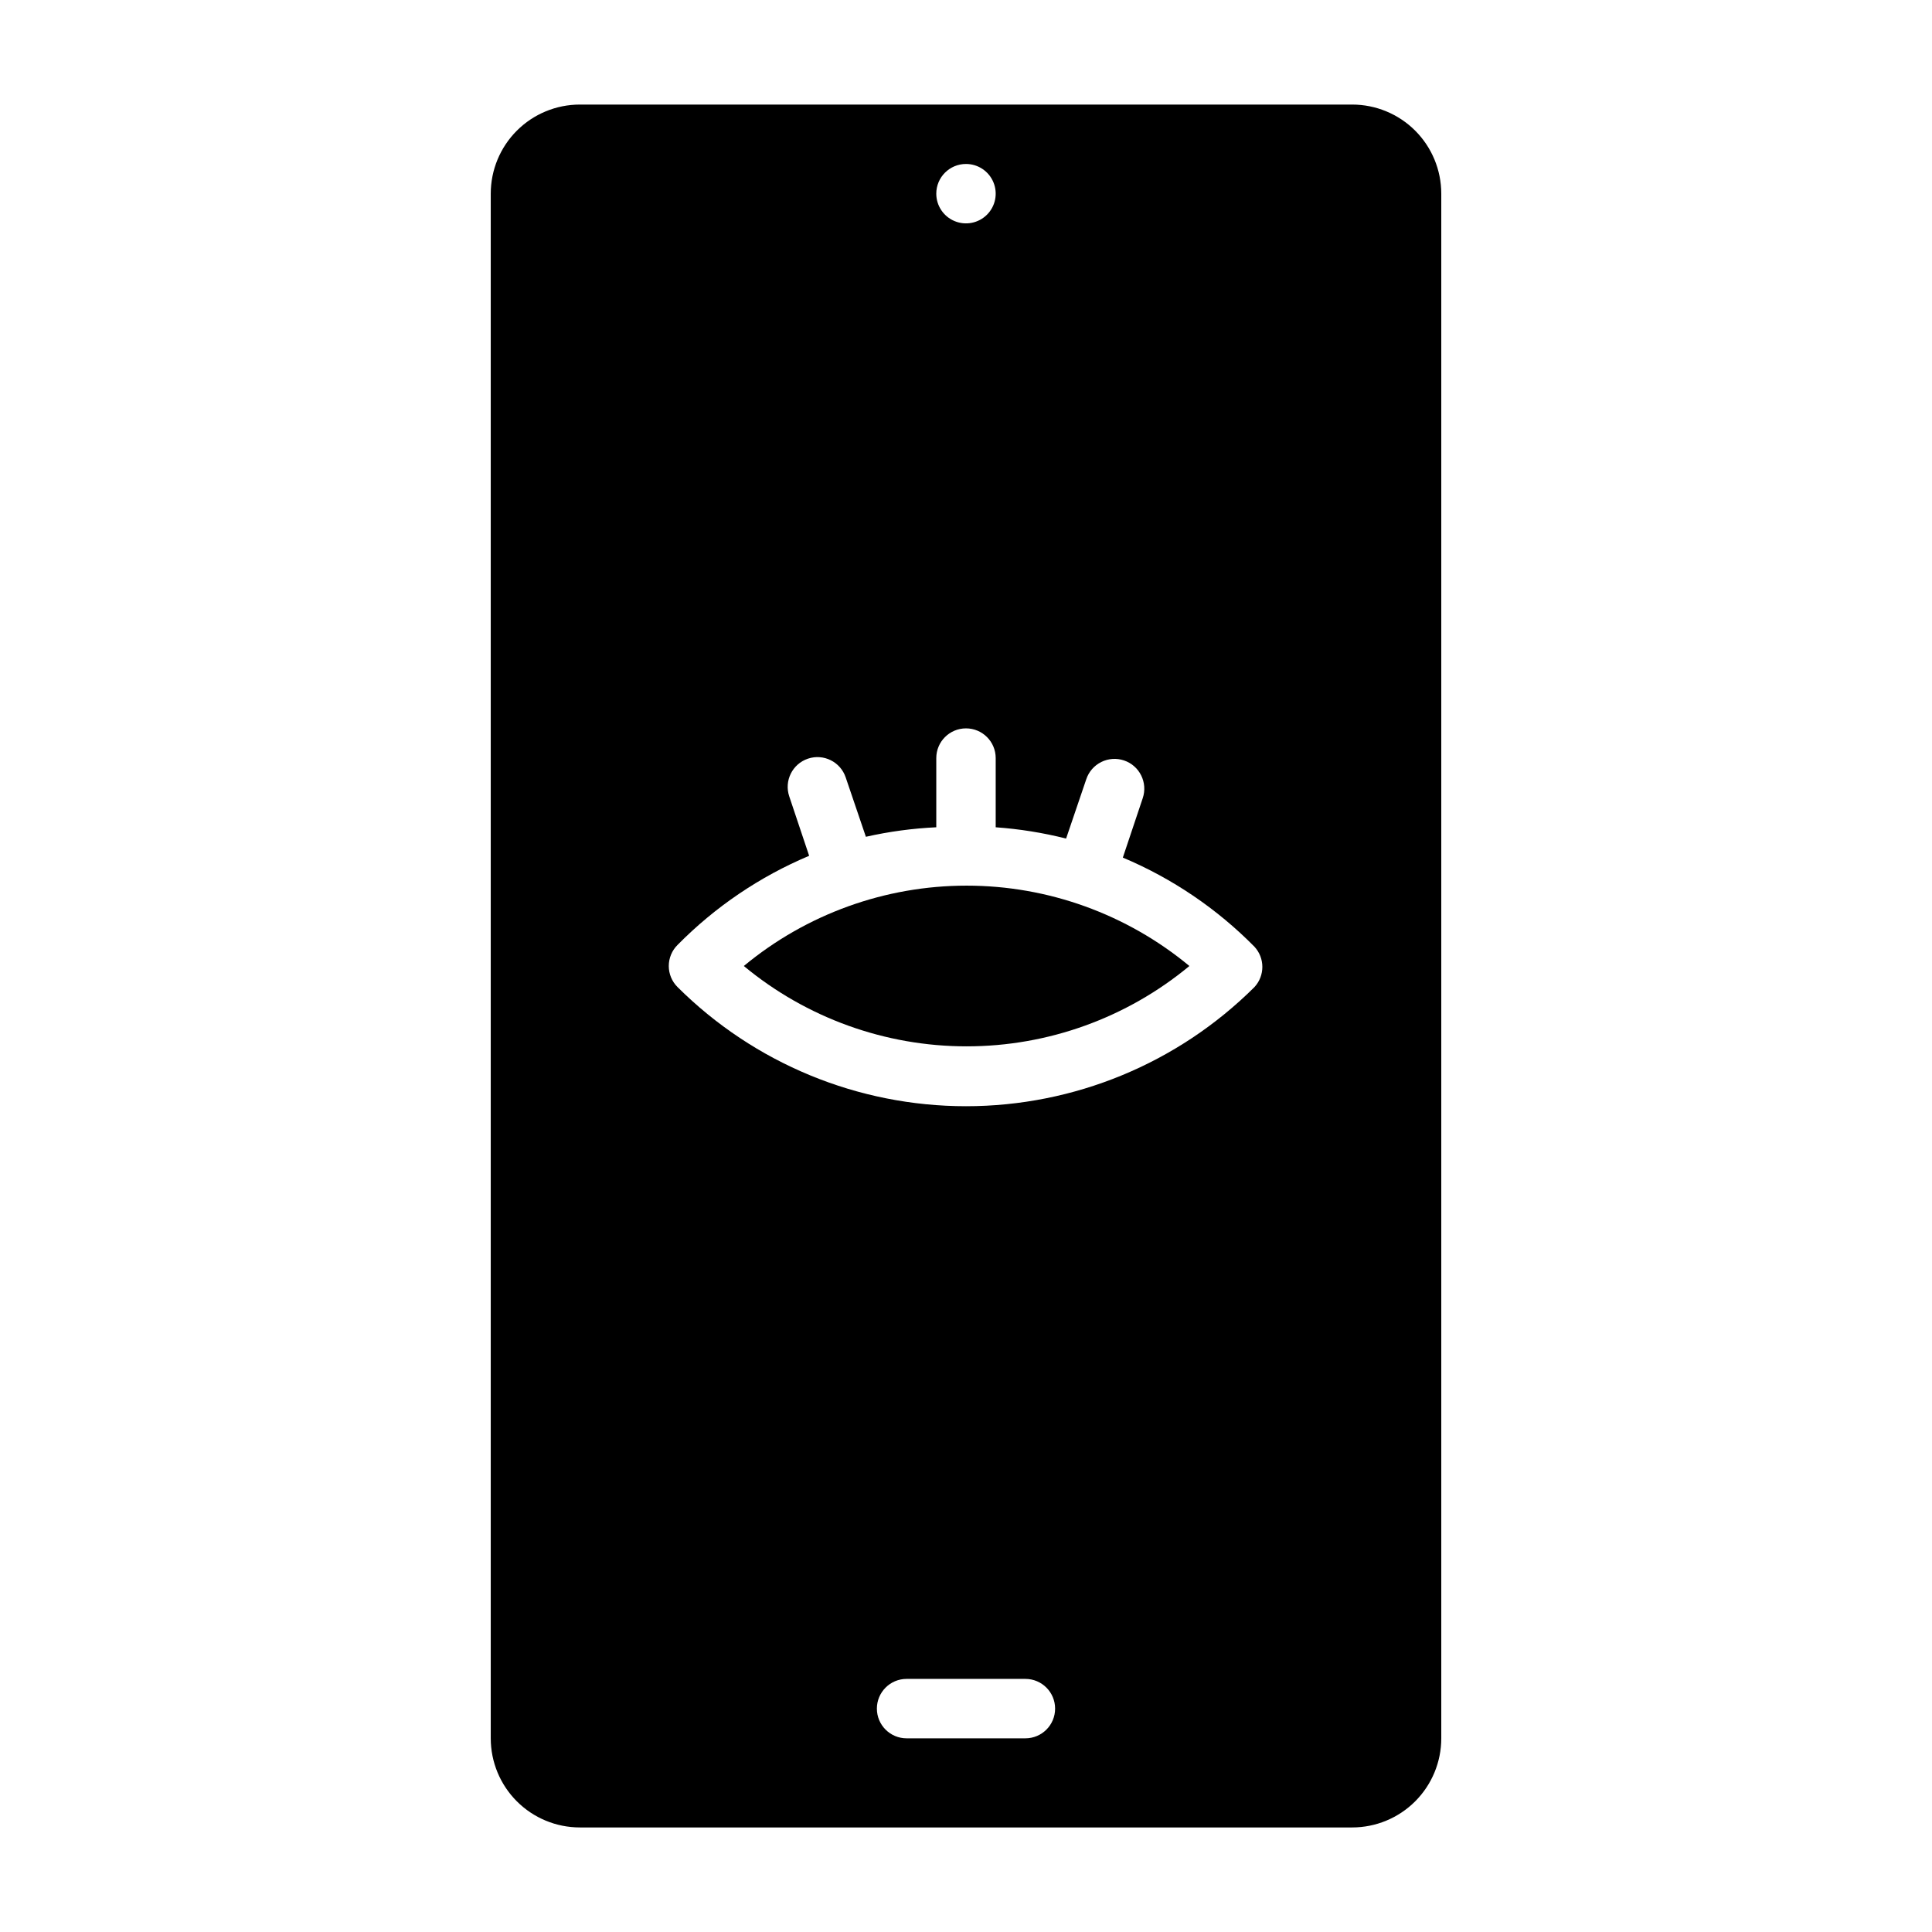
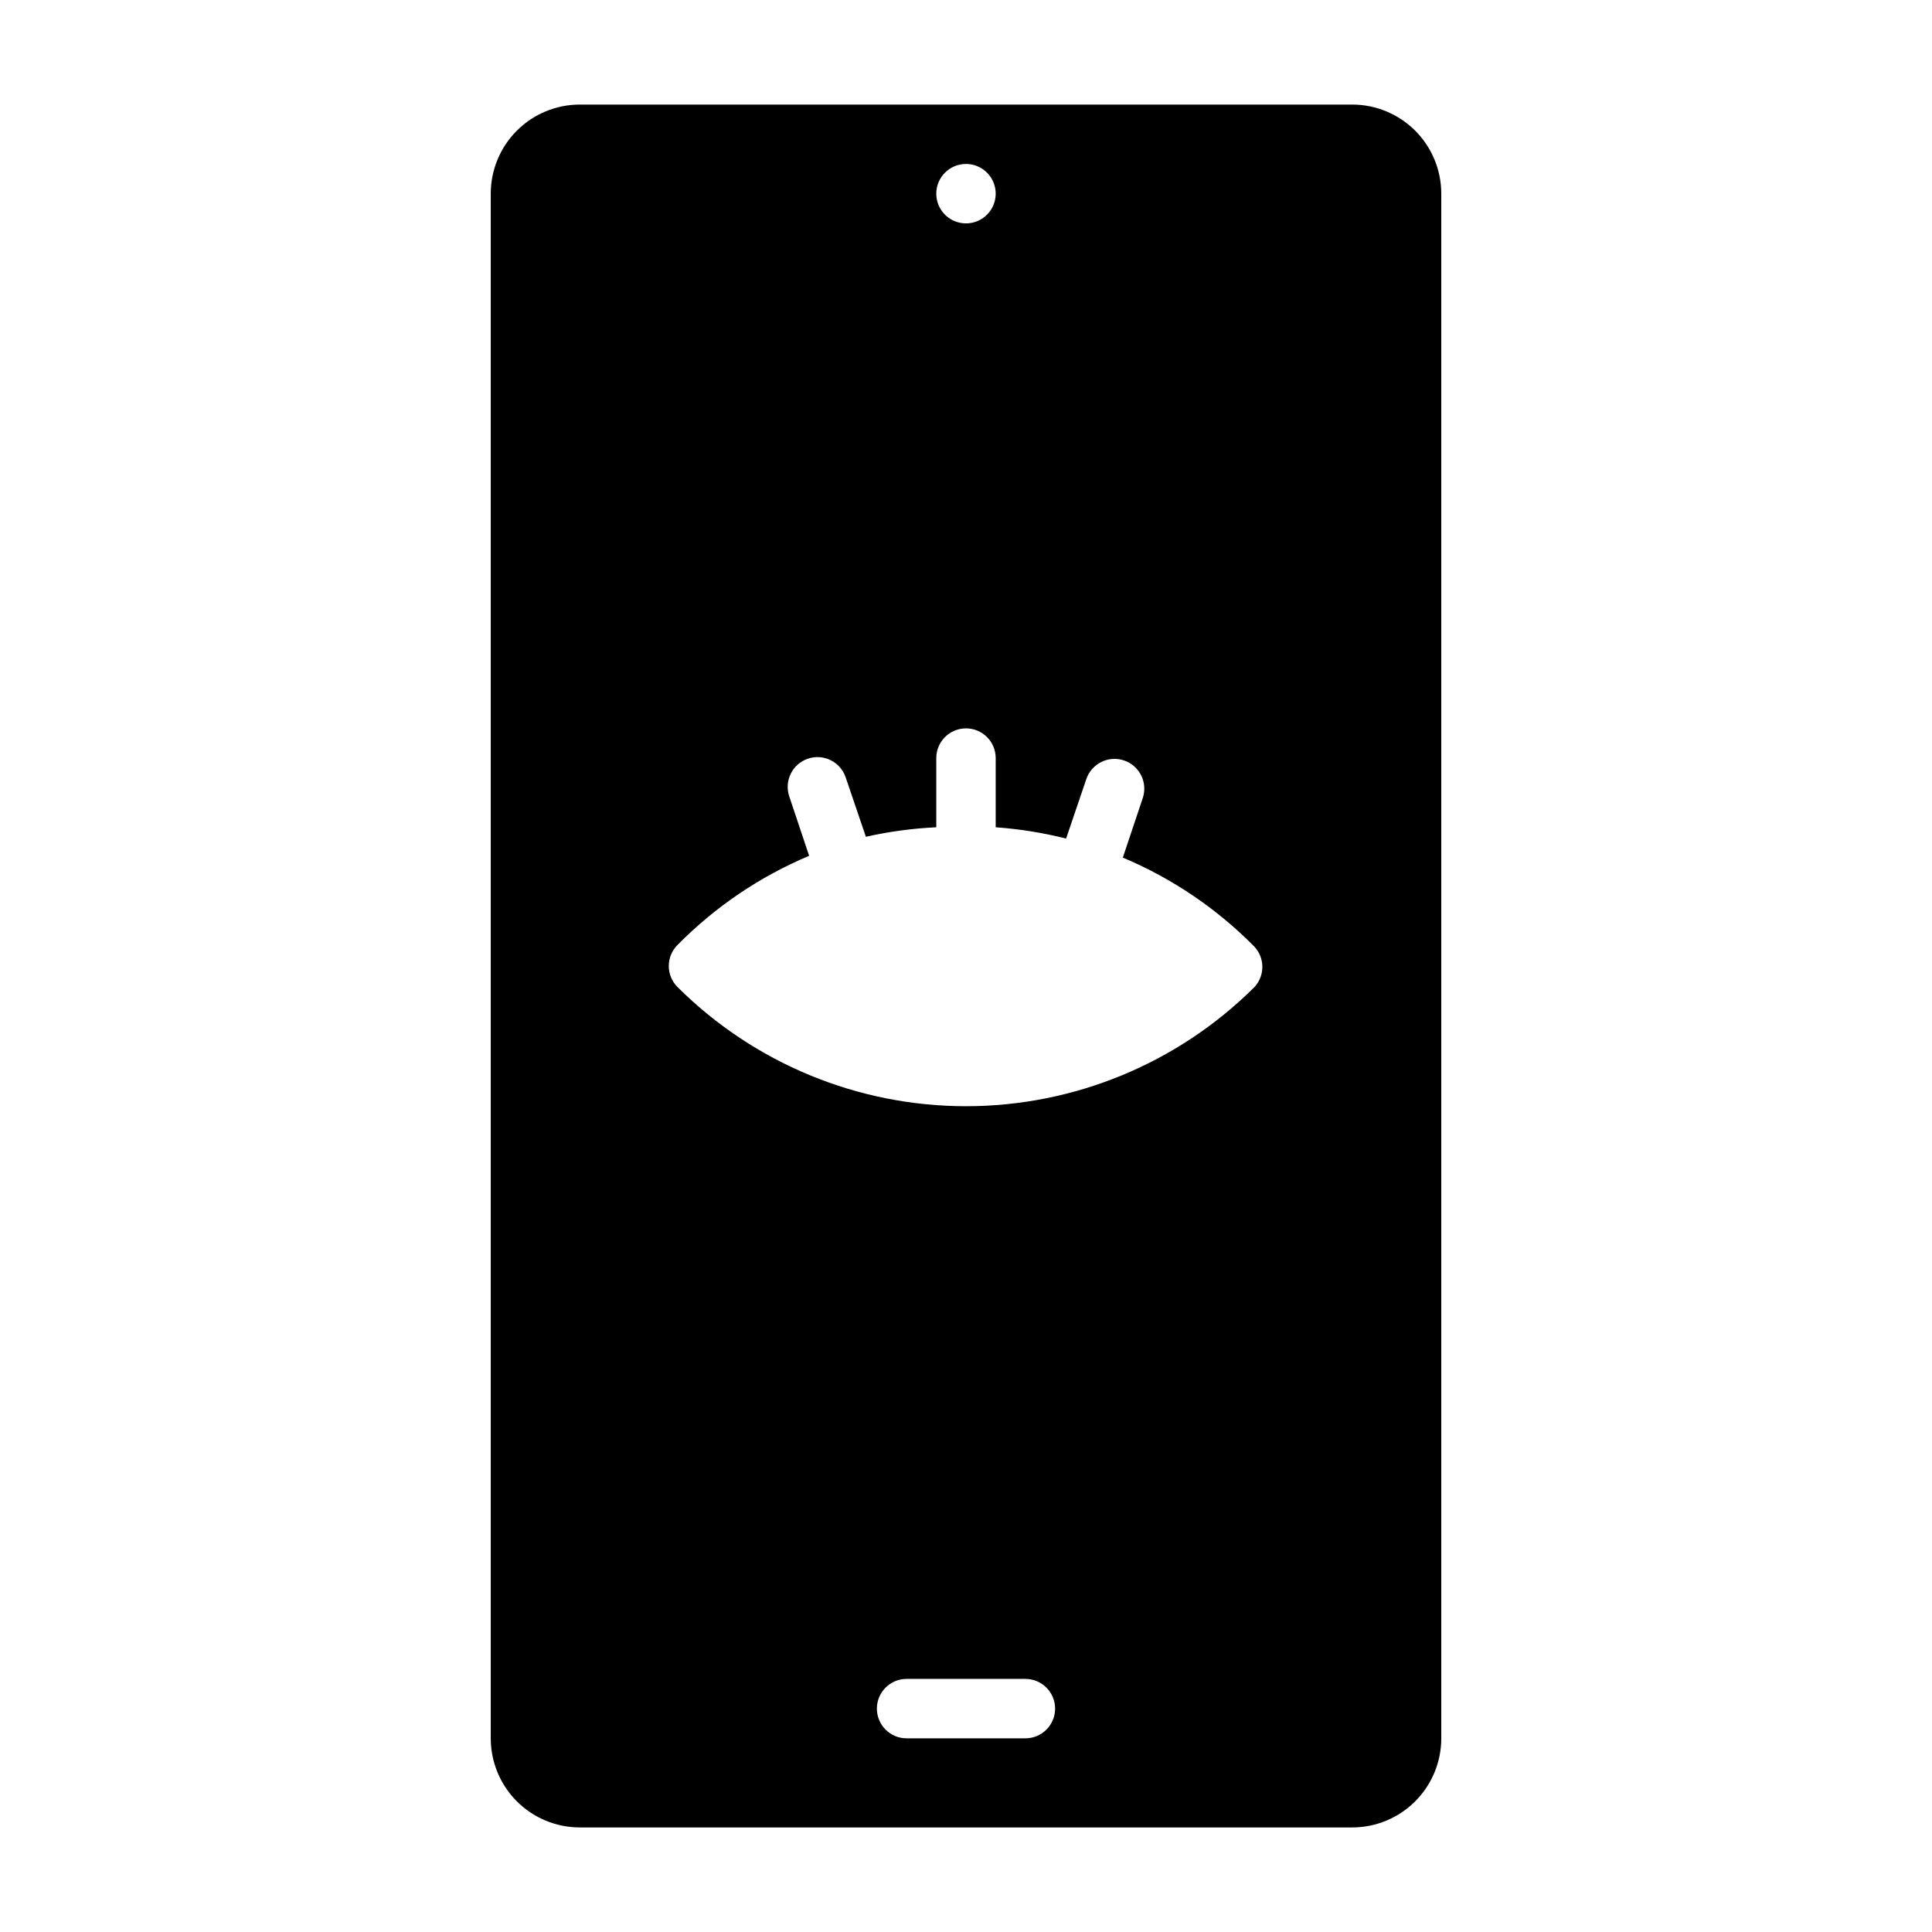
<svg xmlns="http://www.w3.org/2000/svg" fill="#000000" width="800px" height="800px" version="1.1" viewBox="144 144 512 512">
  <g>
    <path d="m502.34 171.71h-204.67c-6.266 0-12.273 2.488-16.699 6.914-4.43 4.43-6.918 10.438-6.918 16.699v409.35c0 6.262 2.488 12.27 6.918 16.699 4.426 4.43 10.434 6.918 16.699 6.918h204.67c6.262 0 12.27-2.488 16.699-6.918 4.426-4.43 6.914-10.438 6.914-16.699v-409.35c0-6.262-2.488-12.27-6.914-16.699-4.43-4.426-10.438-6.914-16.699-6.914zm-102.34 15.742c3.184 0 6.055 1.918 7.269 4.859 1.219 2.941 0.547 6.328-1.703 8.578-2.254 2.254-5.641 2.926-8.582 1.707s-4.859-4.086-4.859-7.273c0-4.348 3.527-7.871 7.875-7.871zm15.742 417.22h-31.488c-4.348 0-7.871-3.523-7.871-7.871 0-4.348 3.523-7.875 7.871-7.875h31.488c4.348 0 7.871 3.527 7.871 7.875 0 4.348-3.523 7.871-7.871 7.871zm60.691-199.08 0.004-0.004c-20.301 20.219-47.789 31.57-76.438 31.57-28.652 0-56.137-11.352-76.438-31.57-1.492-1.477-2.328-3.488-2.328-5.586 0-2.102 0.836-4.113 2.328-5.59 9.953-10.094 21.805-18.117 34.871-23.617l-5.273-15.742c-1.391-4.133 0.828-8.609 4.961-10 4.129-1.391 8.605 0.832 9.996 4.961l5.352 15.742c6.133-1.383 12.379-2.227 18.656-2.519v-18.34c0-4.348 3.527-7.871 7.875-7.871s7.871 3.523 7.871 7.871v18.344-0.004c6.293 0.449 12.539 1.449 18.656 2.992l5.352-15.742c0.668-1.984 2.098-3.621 3.973-4.551 1.875-0.93 4.043-1.078 6.027-0.41 4.129 1.391 6.348 5.867 4.957 10l-5.273 15.742c13.066 5.5 24.918 13.523 34.875 23.617 2.797 3.019 2.797 7.684 0 10.703z" />
-     <path d="m459.2 400c-16.598 13.762-37.48 21.293-59.039 21.293-21.562 0-42.445-7.531-59.039-21.293 16.594-13.762 37.477-21.297 59.039-21.297 21.559 0 42.441 7.535 59.039 21.297z" />
  </g>
</svg>